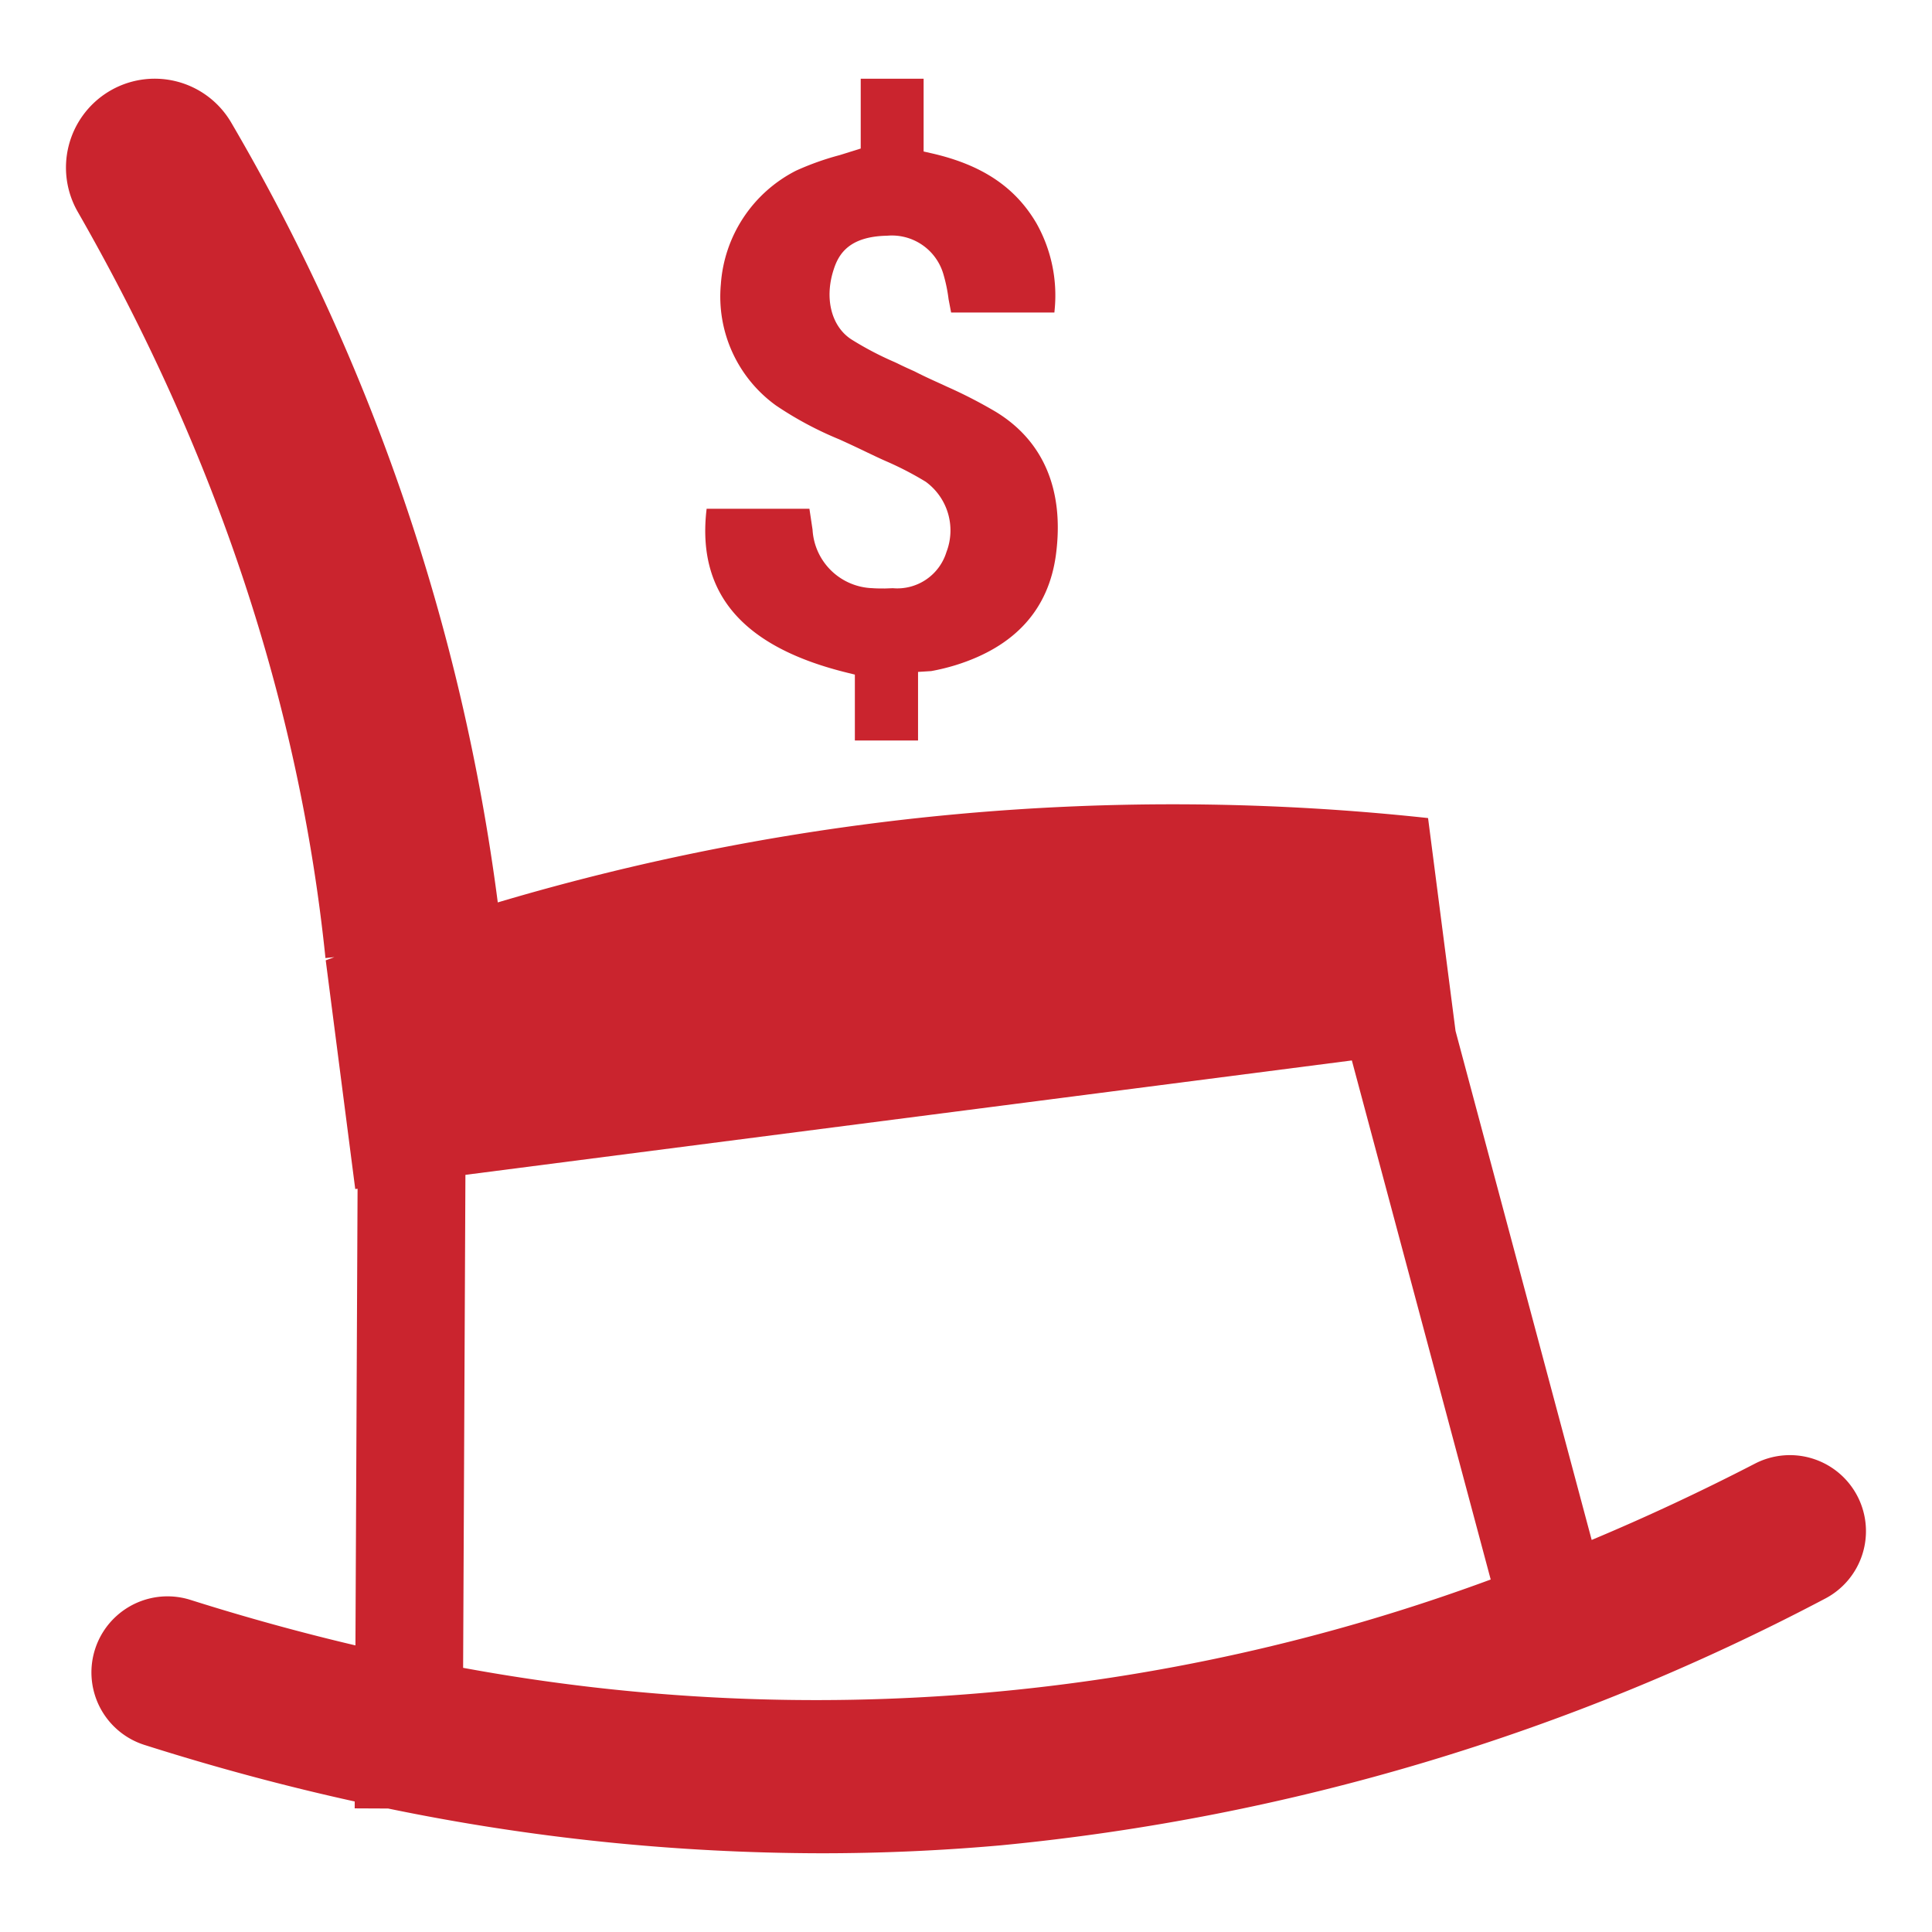
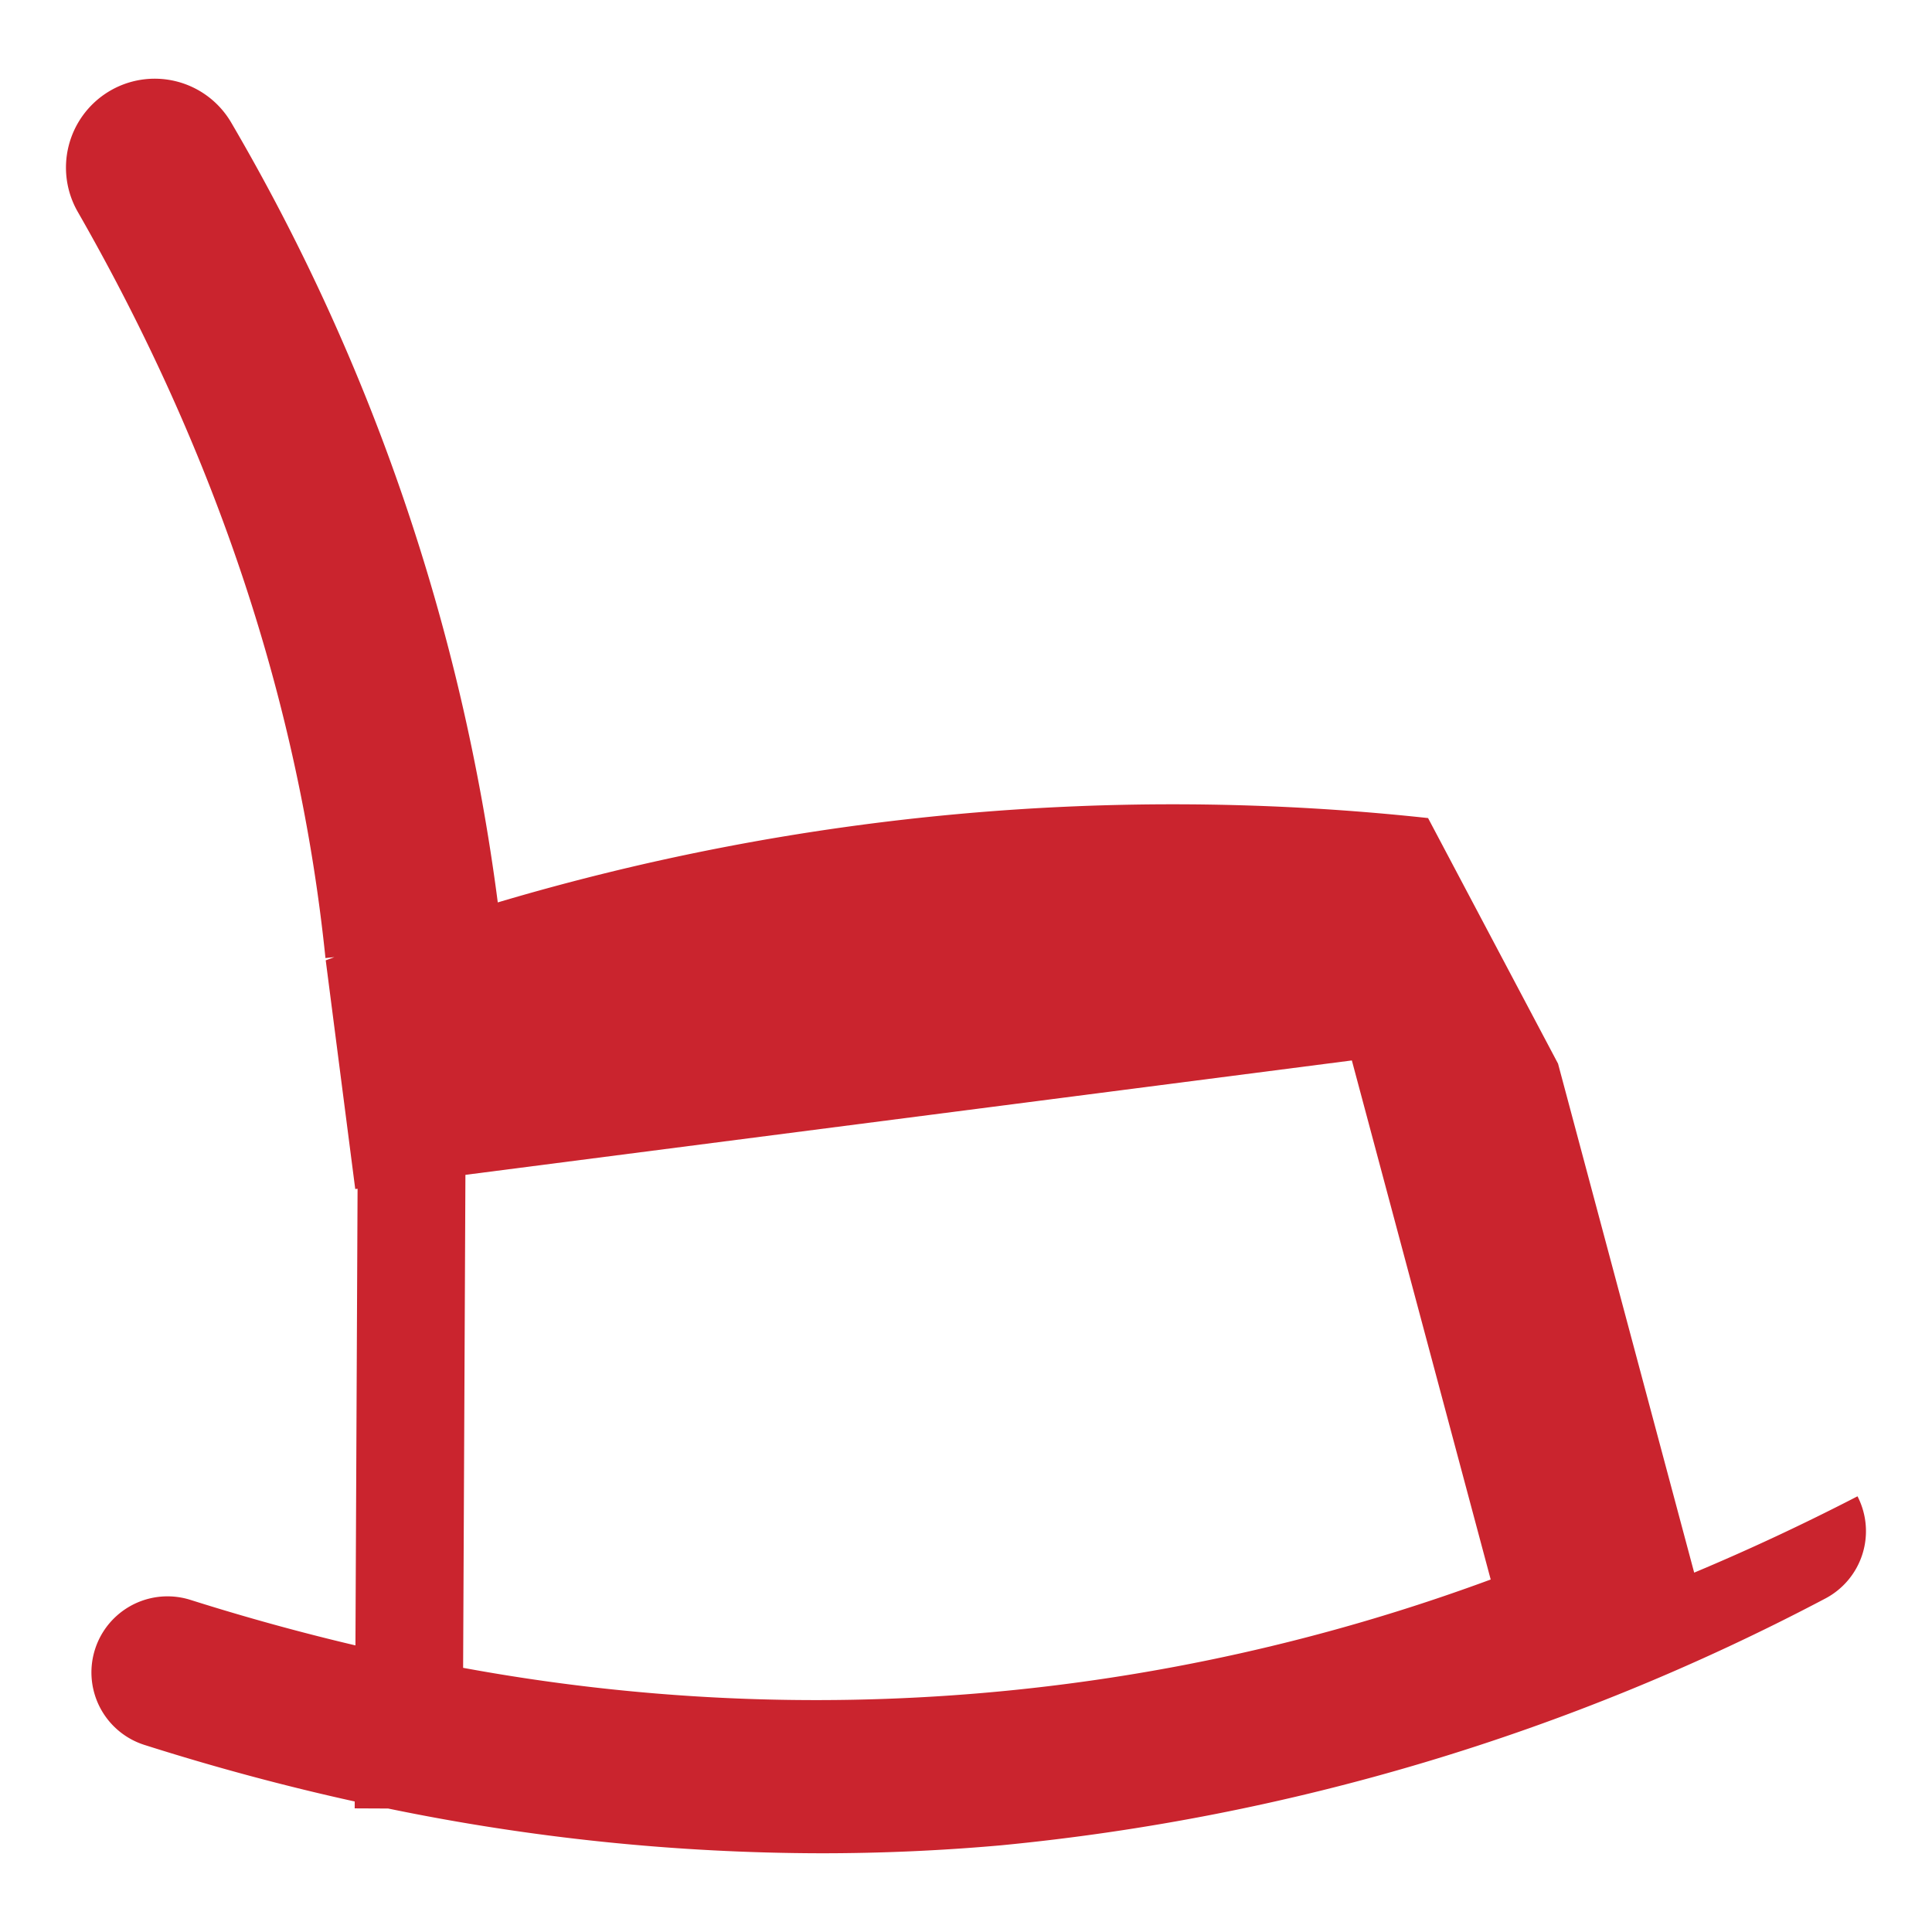
<svg xmlns="http://www.w3.org/2000/svg" id="Layer_1" data-name="Layer 1" viewBox="0 0 128 128">
  <defs>
    <style>.cls-1{fill:#CA242E;}.cls-2{fill:#CA242E;}</style>
  </defs>
  <title>v</title>
-   <path fill="#CA242E" class="cls-1" d="M123.064,99.134a5.041,5.041,0,0,0-6.791-2.166q-5.384,2.78-10.82,5.057l-9.02-33.722L94.613,54.199A157.135,157.135,0,0,0,32.979,59.787,137.212,137.212,0,0,0,15.333,8.146,5.871,5.871,0,0,0,7.132,6.111h0A5.893,5.893,0,0,0,5.162,14.052c9.157,15.986,14.669,32.586,16.401,49.422l.589-.061c-.19.071-.381.139-.572.211l1.956,15.154.154-.02-.141,30.254Q18.096,107.729,12.625,105.999a5.04,5.04,0,1,0-3.054,9.607q6.968,2.215,13.93,3.747l-.002.456,2.215.01a142.847,142.847,0,0,0,28.687,2.965q5.993,0,11.927-.528a147.306,147.306,0,0,0,54.569-16.332A5.041,5.041,0,0,0,123.064,99.134ZM30.683,110.498l.152-32.661,58.729-7.58,9.199,34.39A128.997,128.997,0,0,1,30.683,110.498Z" />
-   <path fill="#CA242E" class="cls-2" d="M56.146,44.573l.491.121v4.366H60.823V44.516l.874-.055a14.164,14.164,0,0,0,1.625-.397c3.918-1.221,6.145-3.676,6.635-7.302.568-4.271-.811-7.549-3.988-9.481l-.004-.002A31.507,31.507,0,0,0,62.724,25.612l-.306-.143c-.605-.273-1.217-.55-1.828-.865-.369-.165-.763-.343-1.159-.541l-.161-.074a21.323,21.323,0,0,1-2.857-1.498c-1.339-.862-1.812-2.738-1.169-4.666.326-1.002,1.024-2.162,3.532-2.208a3.552,3.552,0,0,1,3.713,2.503,10.361,10.361,0,0,1,.357,1.705l.168.881h6.842l.021-.231A9.73,9.73,0,0,0,68.66,14.781c-1.412-2.402-3.626-3.874-6.965-4.63l-.503-.114V5.215H57.025V9.841l-1.386.434a18.349,18.349,0,0,0-2.899,1.032A9.152,9.152,0,0,0,47.758,18.84a8.89,8.89,0,0,0,3.656,8.026,23.28,23.28,0,0,0,4.2,2.247c.61.276,1.236.569,1.843.863.464.221.889.425,1.316.61a21.469,21.469,0,0,1,2.557,1.33,3.991,3.991,0,0,1,1.373,4.662,3.407,3.407,0,0,1-3.55,2.392l-.538.019c-.29-.001-.563-.001-.814-.021a4.111,4.111,0,0,1-3.967-3.874l-.208-1.387H46.816l-.03.265C46.24,39.423,49.302,42.895,56.146,44.573Z" />
+   <path fill="#CA242E" class="cls-1" d="M123.064,99.134q-5.384,2.78-10.82,5.057l-9.02-33.722L94.613,54.199A157.135,157.135,0,0,0,32.979,59.787,137.212,137.212,0,0,0,15.333,8.146,5.871,5.871,0,0,0,7.132,6.111h0A5.893,5.893,0,0,0,5.162,14.052c9.157,15.986,14.669,32.586,16.401,49.422l.589-.061c-.19.071-.381.139-.572.211l1.956,15.154.154-.02-.141,30.254Q18.096,107.729,12.625,105.999a5.04,5.04,0,1,0-3.054,9.607q6.968,2.215,13.93,3.747l-.002.456,2.215.01a142.847,142.847,0,0,0,28.687,2.965q5.993,0,11.927-.528a147.306,147.306,0,0,0,54.569-16.332A5.041,5.041,0,0,0,123.064,99.134ZM30.683,110.498l.152-32.661,58.729-7.58,9.199,34.39A128.997,128.997,0,0,1,30.683,110.498Z" />
</svg>